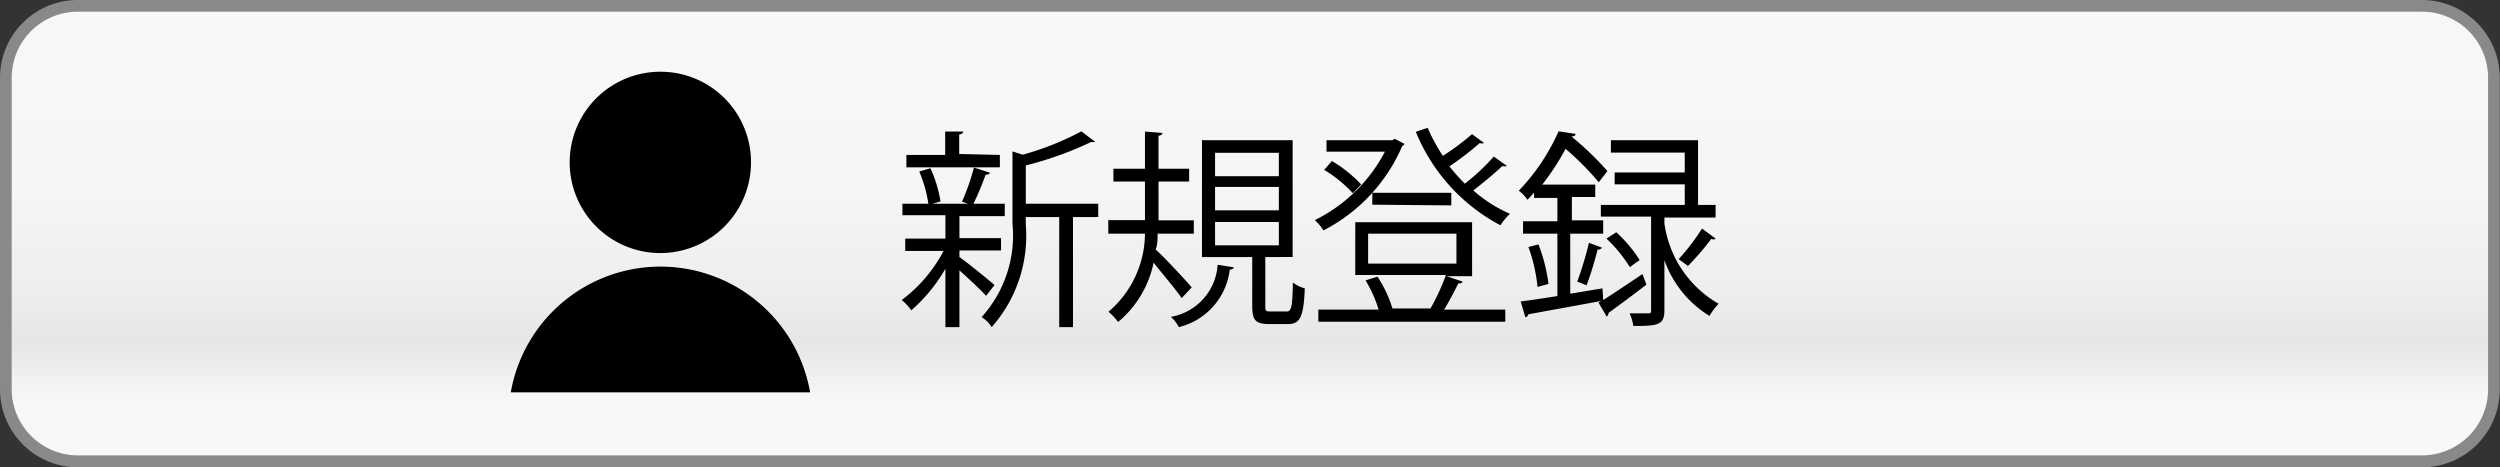
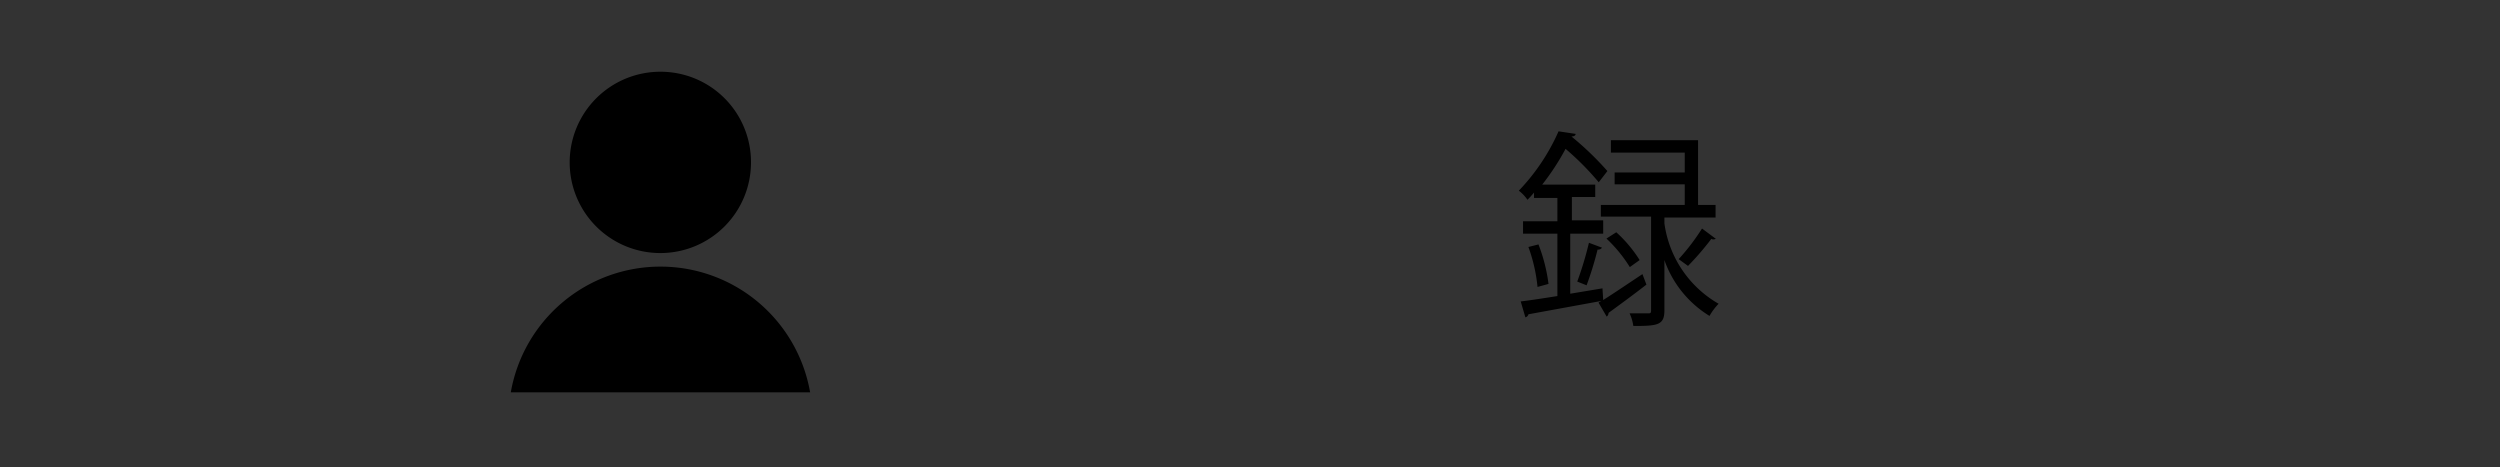
<svg xmlns="http://www.w3.org/2000/svg" viewBox="0 0 106.99 20">
  <rect x="0" y="0" width="106.99" height="20" fill="#333333" stroke="none" />
  <defs>
    <style>.cls-1,.cls-2{fill:none;}.cls-2{stroke:#898989;stroke-miterlimit:10;}.cls-3{clip-path:url(#clip-path);}.cls-4{fill:url(#linear-gradient);}</style>
    <clipPath id="clip-path">
      <path class="cls-1" d="M3.33.5H103.65a2.83,2.83,0,0,1,2.83,2.83V16.66a2.83,2.83,0,0,1-2.83,2.83H3.33A2.84,2.84,0,0,1,.5,16.66V3.33A2.83,2.83,0,0,1,3.33.5Z" />
    </clipPath>
    <linearGradient id="linear-gradient" x1="-533.23" y1="813.87" x2="-532.23" y2="813.87" gradientTransform="matrix(0, -18.79, -18.79, 0, 15349.5, -10002.17)" gradientUnits="userSpaceOnUse">
      <stop offset="0" stop-color="#f7f8f8" />
      <stop offset="0.13" stop-color="#e6e6e6" />
      <stop offset="0.26" stop-color="#eee" />
      <stop offset="0.5" stop-color="#f5f6f6" />
      <stop offset="1" stop-color="#f7f8f8" />
    </linearGradient>
  </defs>
  <title>icon_newmember</title>
  <g id="Layer_2" data-name="Layer 2">
    <g id="Layer_1-2" data-name="Layer 1">
-       <path class="cls-2" d="M3.33.5H103.65a2.83,2.83,0,0,1,2.83,2.83V16.67a2.83,2.83,0,0,1-2.83,2.83H3.34A2.84,2.84,0,0,1,.5,16.66V3.33A2.83,2.83,0,0,1,3.33.5Z" />
      <g class="cls-3">
-         <rect class="cls-4" x="0.5" y="0.5" width="105.99" height="19" />
-       </g>
+         </g>
      <path d="M32.14,6.94a3.88,3.88,0,1,1-3.87-3.87,3.87,3.87,0,0,1,3.87,3.87" />
      <path d="M28.27,11.41a6.5,6.5,0,0,0-6.41,5.38H34.67a6.5,6.5,0,0,0-6.4-5.38" />
-       <path d="M41.06,11c.33.23,1.28,1,1.5,1.2l-.36.46c-.21-.24-.74-.73-1.14-1.09V14h-.6V11.5A7,7,0,0,1,39,13.28a2.16,2.16,0,0,0-.41-.44,6.23,6.23,0,0,0,1.79-2.1H38.74v-.53h1.72v-1H38.62V8.72h1.11a5.55,5.55,0,0,0-.39-1.38l.48-.14a5.53,5.53,0,0,1,.43,1.42l-.34.1h1.52l-.26-.09a9.67,9.67,0,0,0,.51-1.46l.68.22q0,.08-.18.09a12.66,12.66,0,0,1-.52,1.24H43v.53H41.15l-.09,0v.94h1.78v.53H41.06Zm1.73-4.37v.53h-4V6.63h1.66v-1l.77,0c0,.06-.06.11-.17.13v.83ZM47,8.72v.57H45.92V14h-.59V9.29H43.9v.33A5.9,5.9,0,0,1,42.44,14a1.36,1.36,0,0,0-.43-.43,5.21,5.21,0,0,0,1.32-4V6.48l.44.14a12.32,12.32,0,0,0,2.51-1l.6.46s-.09,0-.19,0a15,15,0,0,1-2.79,1V8.72Z" />
-       <path d="M49.54,10c0,.23,0,.45-.08.68C49.82,11,50.75,12,51,12.3l-.43.46c-.22-.34-.79-1-1.2-1.52a4.48,4.48,0,0,1-1.52,2.54,2.78,2.78,0,0,0-.41-.44A4.42,4.42,0,0,0,49,10H47.43V9.42H49V7.77H47.65V7.22H49V5.63l.75.06s0,.1-.17.12V7.22h1.31v.55H49.58v1c0,.21,0,.43,0,.66h1.51V10Zm3.26,1.44c0,.05-.07.09-.17.1A2.89,2.89,0,0,1,50.45,14a1.58,1.58,0,0,0-.34-.44,2.42,2.42,0,0,0,2-2.23Zm1.35,1.65c0,.21,0,.24.25.24h.65c.21,0,.26-.14.28-1.24a1.43,1.43,0,0,0,.51.25c-.05,1.23-.2,1.53-.73,1.53h-.78c-.61,0-.74-.17-.74-.79V11H51.44V6h3.88v5H54.15ZM52,6.54v1h2.73v-1ZM52,8V9h2.73V8ZM52,9.5v1h2.73v-1Z" />
-       <path d="M59.69,5.94l.42.22a.28.28,0,0,1-.1.09,7.3,7.3,0,0,1-3.37,3.61,2.27,2.27,0,0,0-.37-.44,6.76,6.76,0,0,0,3-2.93h-2.5V6h2.82Zm2.22,5.88.68.23c0,.06-.09.08-.18.08-.16.32-.39.77-.61,1.12h2.62v.52h-8v-.52H59A5.41,5.41,0,0,0,58.44,12l.51-.16a5.17,5.17,0,0,1,.64,1.36l-.13,0h1.76a9.27,9.27,0,0,0,.66-1.43H58V9.51h5v2.31ZM57,6.89a5.71,5.71,0,0,1,1.25,1l-.35.38a5.68,5.68,0,0,0-1.23-1ZM58.55,10v1.28h3.78V10Zm.18-1.24V8.25h3.38v.54Zm4.78-2.64a.21.21,0,0,1-.18,0,13.44,13.44,0,0,1-1.3,1,7.75,7.75,0,0,0,.66.74,9.3,9.3,0,0,0,1.24-1.16l.56.4a.23.23,0,0,1-.19,0c-.33.31-.83.73-1.25,1.05a6,6,0,0,0,1.57,1,2.8,2.8,0,0,0-.41.49,7.9,7.9,0,0,1-3.62-4l.51-.17a7.35,7.35,0,0,0,.65,1.2A11,11,0,0,0,63,5.74Z" />
      <path d="M68.61,12.84c.46-.29,1.08-.71,1.68-1.11l.17.45c-.59.46-1.21.91-1.62,1.21a.21.21,0,0,1-.08.16l-.35-.6.12-.07h0l-3.12.57a.17.17,0,0,1-.13.13l-.2-.68c.43-.05,1-.14,1.57-.23V10H65.18V9.47h1.47v-1h-1V8.24a4.12,4.12,0,0,1-.28.31A1.73,1.73,0,0,0,65,8.16,8.79,8.79,0,0,0,66.7,5.62l.73.11c0,.07-.07.11-.18.11l0,0a13.07,13.07,0,0,1,1.54,1.48l-.37.48A12,12,0,0,0,67,6.37,10.38,10.38,0,0,1,66,7.9h2.27v.53h-1v1h1.34V10H67.2v2.57l1.38-.23Zm-2.81-.56a7,7,0,0,0-.39-1.71l.43-.11a7.12,7.12,0,0,1,.43,1.69Zm2.76-1.68a.2.2,0,0,1-.19.08,14.17,14.17,0,0,1-.47,1.53l-.4-.16A14.43,14.43,0,0,0,68,10.39Zm2.67-1.29v.25A4.7,4.7,0,0,0,73.55,13a2.53,2.53,0,0,0-.39.52,4.57,4.57,0,0,1-1.93-2.39v2.16c0,.63-.3.66-1.33.66a1.94,1.94,0,0,0-.16-.54h.78c.11,0,.14,0,.14-.14v-4H68.51V8.77H72.1V7.89h-3V7.38h3V6.53H68.94V6h3.73V8.77h.75v.54Zm-1.48,2.12a6.06,6.06,0,0,0-1-1.22l.42-.27a5.65,5.65,0,0,1,1,1.19Zm3.68-1.21s-.11.06-.19,0a11.84,11.84,0,0,1-1,1.16l-.4-.29a9.28,9.28,0,0,0,1-1.31Z" />
    </g>
  </g>
</svg>